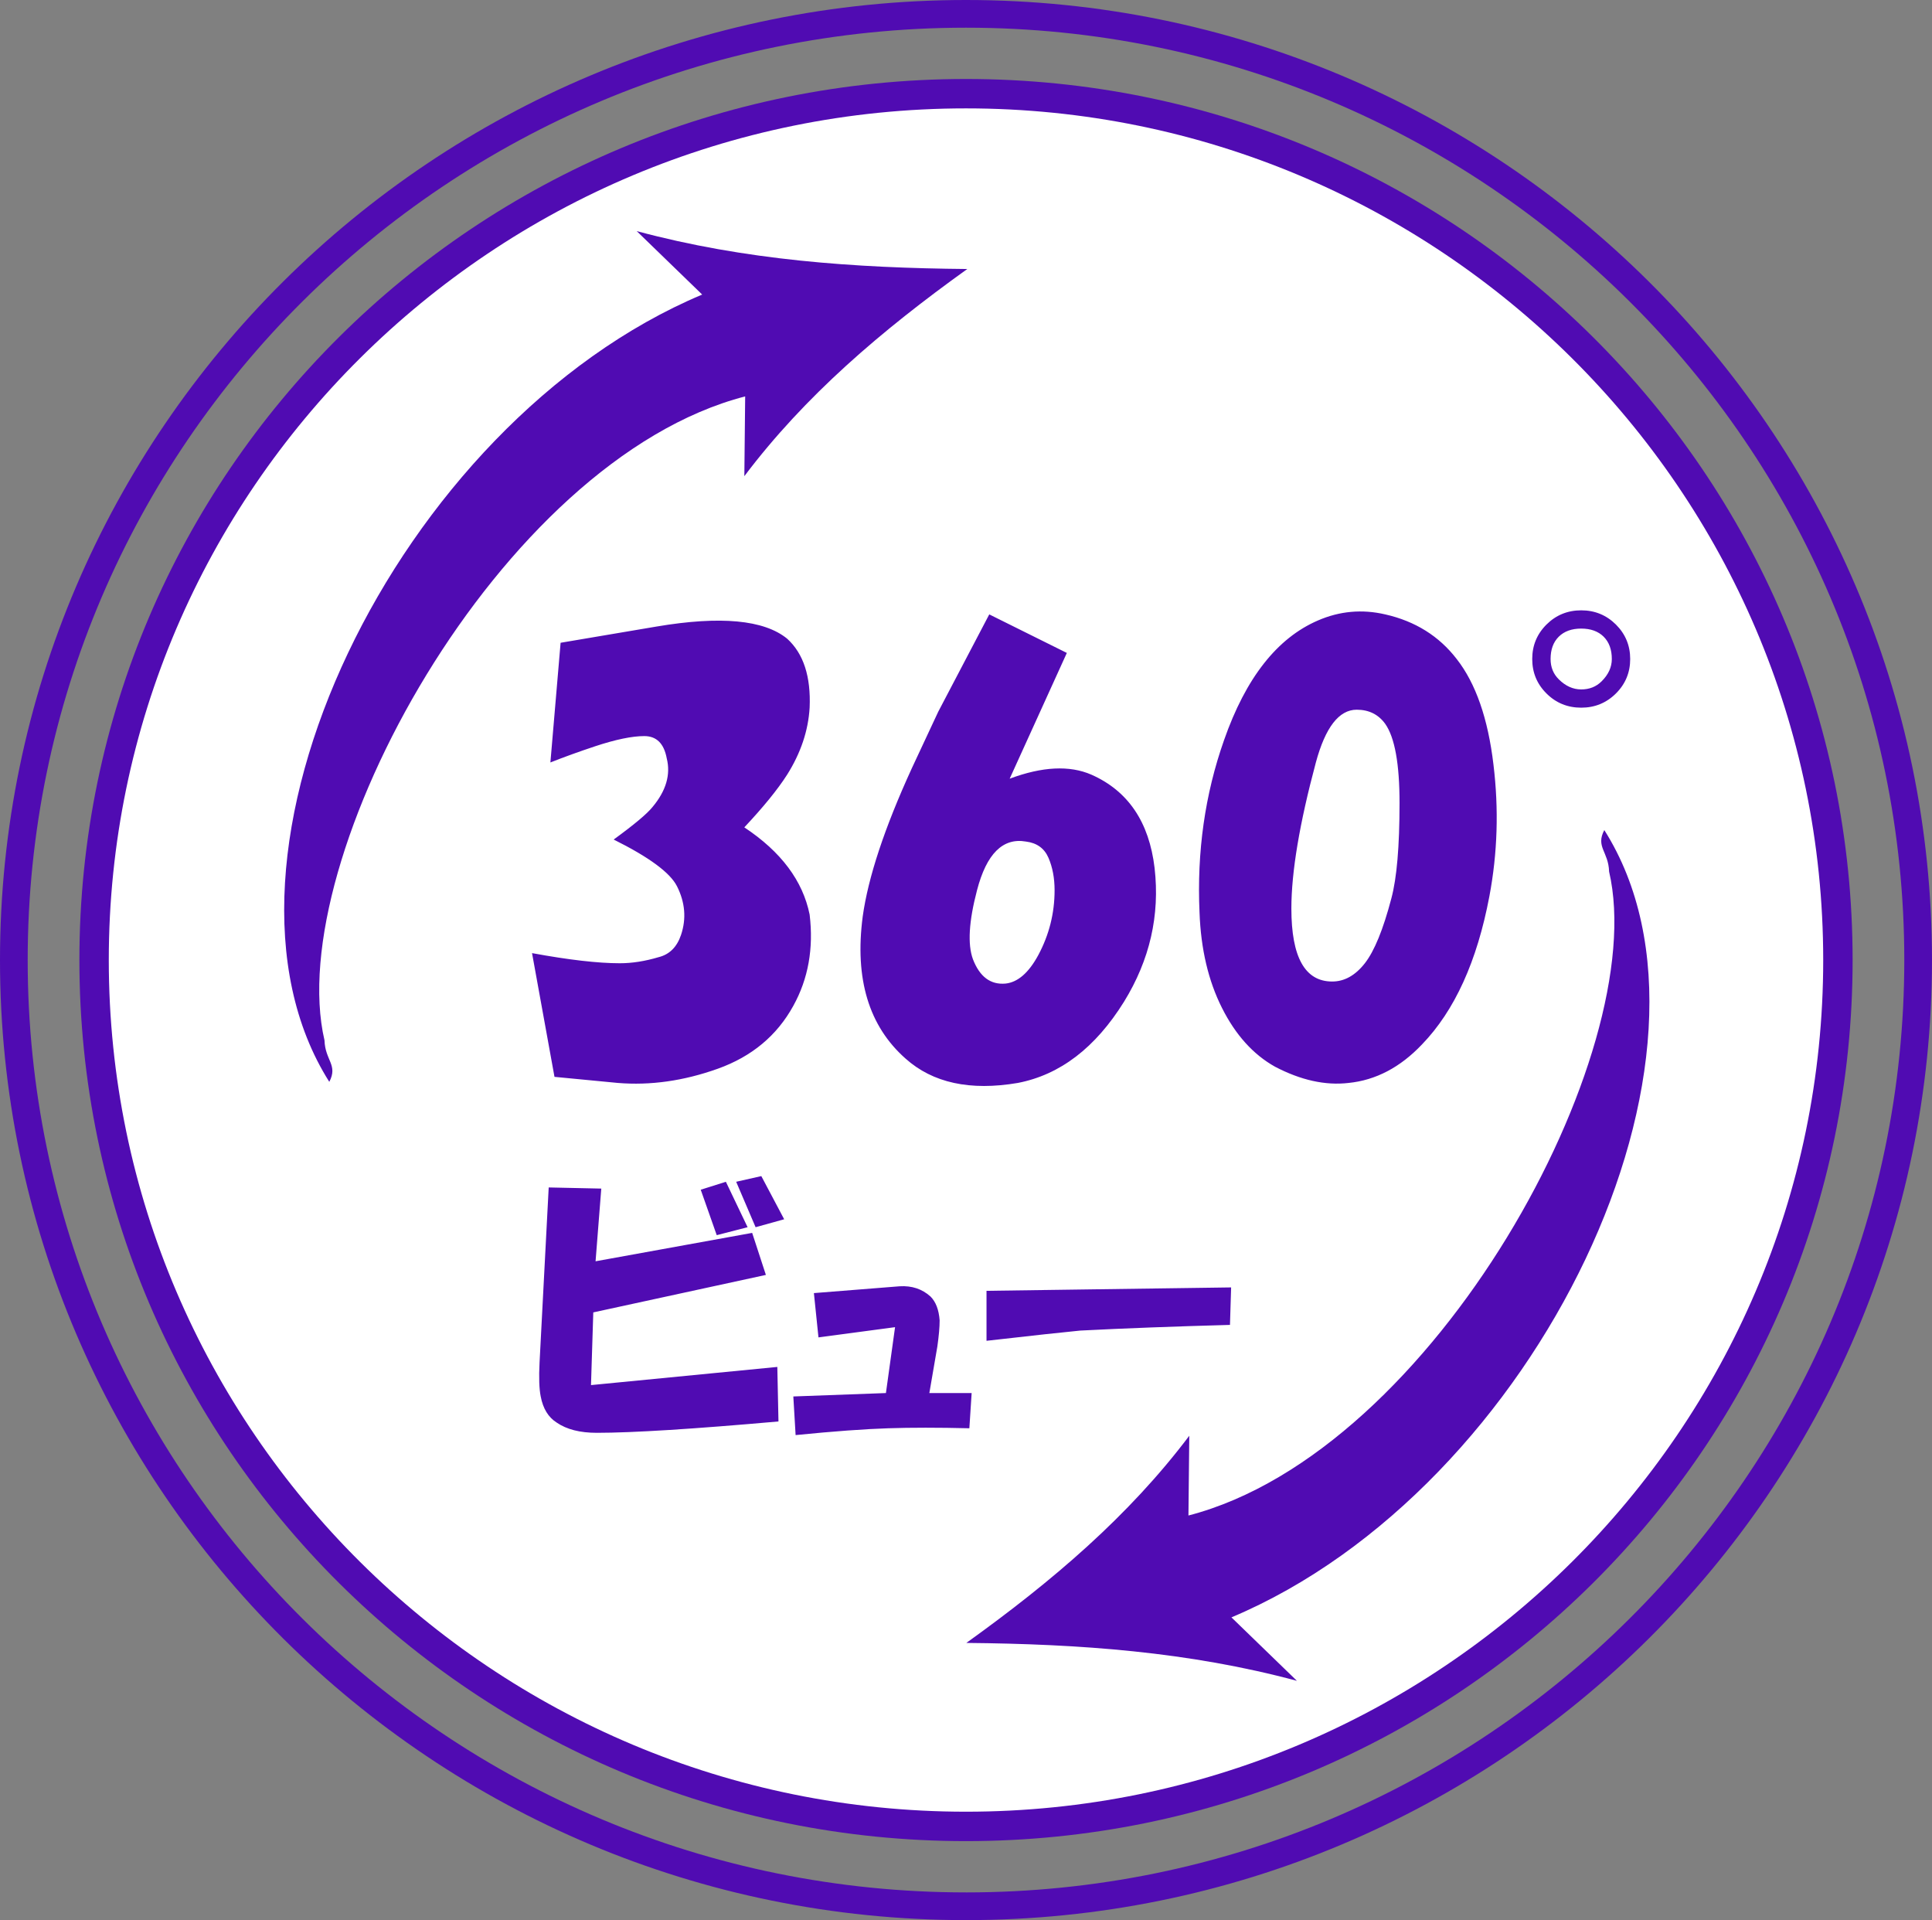
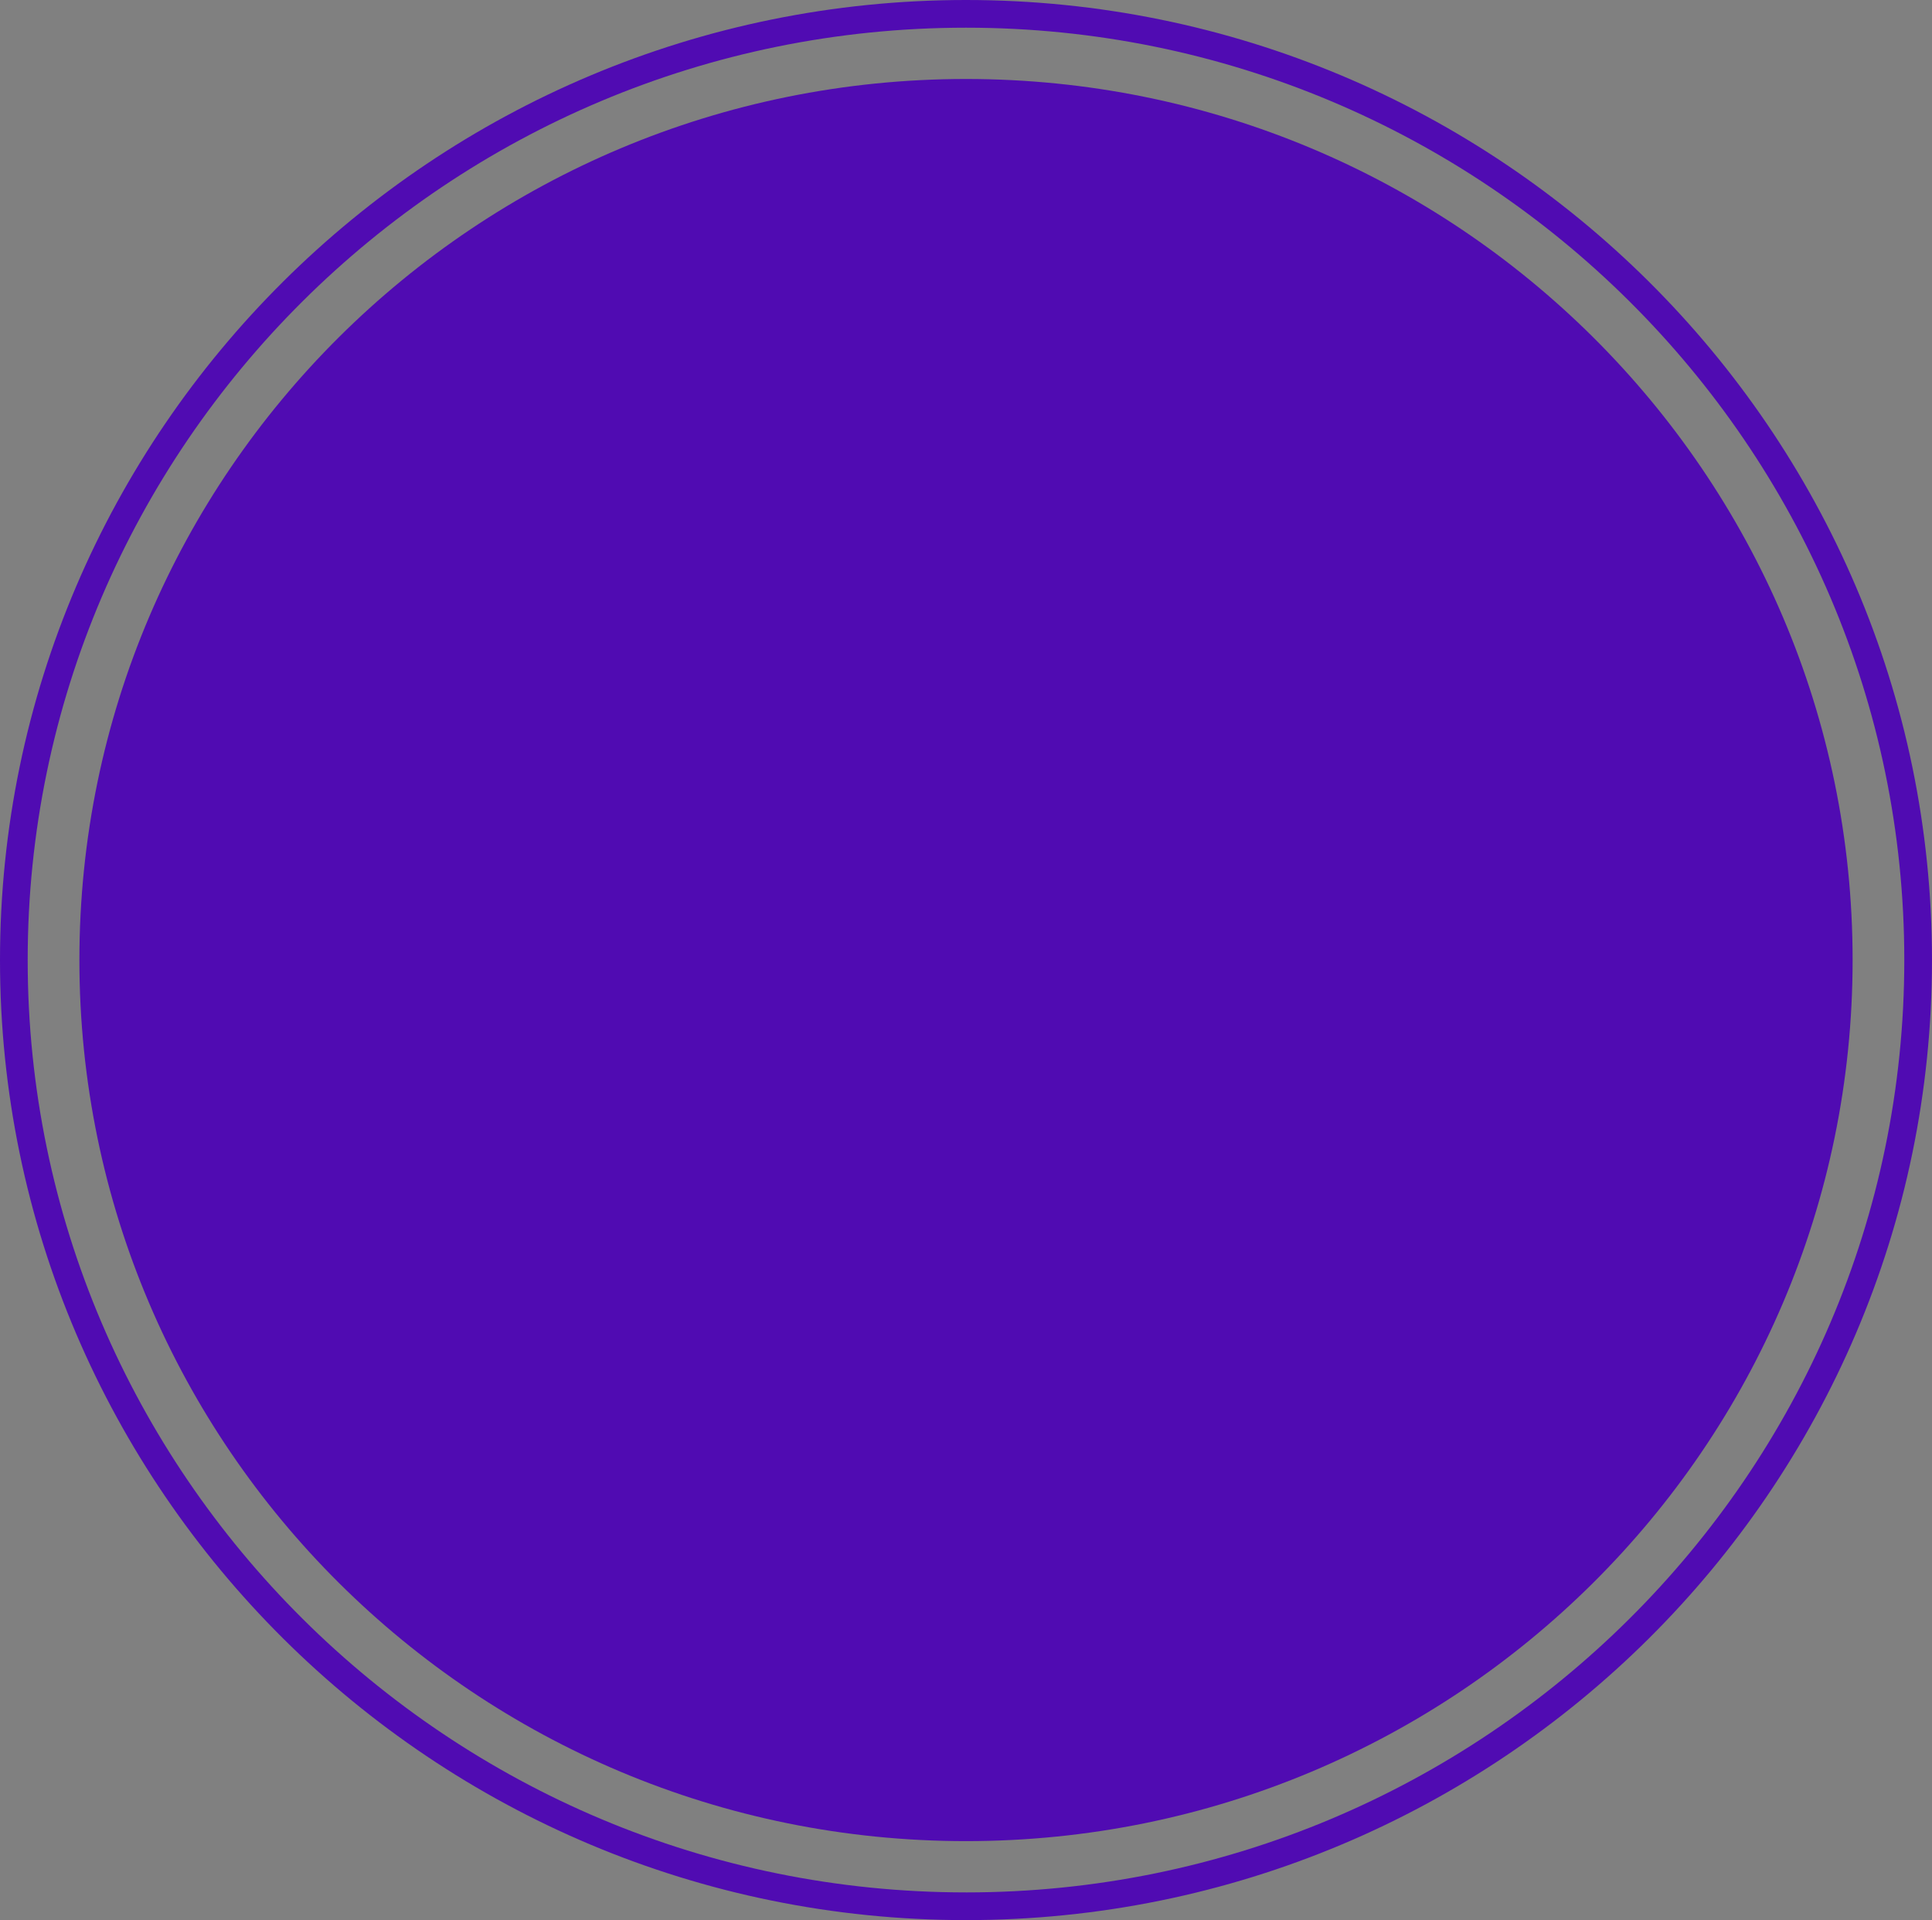
<svg xmlns="http://www.w3.org/2000/svg" id="a" viewBox="0 0 139.549 138.663">
  <rect x="0" y="0" width="139.549" height="138.663" fill="#808080" stroke="none" />
  <defs>
    <style>.b{fill:#fff;}.c{fill:#500bb2;}</style>
  </defs>
  <path class="c" d="M69.774,0C31.301,0,0,31.102,0,69.332s31.301,69.332,69.774,69.332,69.774-31.102,69.774-69.332S108.248,0,69.774,0Zm0,136.663C32.403,136.663,2,106.458,2,69.332S32.403,2,69.774,2s67.774,30.205,67.774,67.332-30.403,67.332-67.774,67.332Z" />
  <path class="c" d="M69.774,5.704C34.406,5.704,5.735,34.191,5.735,69.332s28.672,63.628,64.04,63.628,64.04-28.487,64.04-63.628S105.143,5.704,69.774,5.704h0Z" />
-   <path class="b" d="M69.774,7.827c34.141,0,61.917,27.591,61.917,61.504s-27.776,61.504-61.917,61.504S7.858,103.245,7.858,69.332,35.633,7.827,69.774,7.827" />
-   <path class="c" d="M53.824,28.628c-.02,1.868-.039,3.693-.06,5.759,4.367-5.792,9.884-10.499,16.103-14.96-8.194-.075-16.064-.637-23.877-2.737,1.689,1.637,3.195,3.096,4.729,4.582C28.617,30.577,13.591,62.025,23.785,78.127c.641-1.218-.301-1.544-.347-2.999-3.042-13.05,12.591-41.898,30.386-46.501Zm32.018,80.817c.02-1.868,.039-3.693,.06-5.759-4.367,5.792-9.884,10.499-16.103,14.96,8.194,.075,16.064,.637,23.877,2.737-1.689-1.637-3.195-3.096-4.729-4.582,22.1-9.306,37.126-40.753,26.932-56.856-.641,1.218,.301,1.544,.347,2.999,3.042,13.05-12.591,41.898-30.386,46.501ZM48.897,63.997c.59,1.172,.687,2.344,.295,3.516-.295,.879-.836,1.417-1.622,1.611-.984,.293-1.917,.439-2.801,.439-1.574,0-3.686-.243-6.34-.732l1.622,8.936,4.57,.439c2.359,.194,4.766-.146,7.224-1.025,2.456-.879,4.275-2.394,5.455-4.541,1.081-1.952,1.474-4.149,1.18-6.592-.493-2.44-2.064-4.541-4.718-6.299,1.375-1.465,2.408-2.733,3.096-3.809,.981-1.561,1.523-3.172,1.622-4.834,.097-2.245-.442-3.905-1.622-4.98-1.672-1.366-4.817-1.659-9.436-.879l-6.93,1.172-.737,8.643c.981-.389,2.064-.78,3.243-1.172,1.475-.487,2.654-.732,3.539-.732s1.424,.538,1.622,1.611c.295,1.172-.05,2.344-1.032,3.516-.394,.49-1.327,1.271-2.801,2.344,2.555,1.271,4.078,2.394,4.57,3.369Zm16.955-8.496c-1.967,4.298-3.147,7.862-3.539,10.693-.589,4.493,.442,7.91,3.096,10.254,1.965,1.758,4.667,2.344,8.109,1.758,3.046-.586,5.603-2.541,7.667-5.859,1.866-3.026,2.603-6.249,2.211-9.668-.394-3.319-1.916-5.566-4.57-6.738-1.573-.682-3.538-.586-5.897,.293l4.129-9.082-5.603-2.783-3.687,7.031-1.917,4.102Zm4.423,13.77c-.394-1.073-.295-2.733,.295-4.98,.687-2.637,1.867-3.809,3.539-3.516,.786,.099,1.327,.49,1.622,1.172,.295,.685,.442,1.465,.442,2.344,0,1.662-.395,3.223-1.18,4.688-.688,1.271-1.475,1.955-2.359,2.051-1.082,.099-1.868-.487-2.359-1.758Zm17.988,3.516c.981,1.952,2.26,3.369,3.833,4.248,1.866,.975,3.635,1.366,5.308,1.172,1.965-.197,3.734-1.124,5.308-2.783,2.358-2.44,3.98-6.006,4.865-10.693,.59-3.124,.687-6.299,.295-9.521-.394-3.319-1.278-5.859-2.654-7.617-1.278-1.659-2.999-2.733-5.16-3.223-1.672-.389-3.294-.243-4.865,.439-2.948,1.271-5.211,4.152-6.781,8.643-1.378,3.907-1.968,8.057-1.77,12.451,.097,2.637,.638,4.933,1.622,6.885Zm5.013-7.178c0-2.637,.59-6.152,1.769-10.547,.687-2.538,1.671-3.809,2.949-3.809,.885,0,1.571,.343,2.063,1.025,.687,.978,1.032,2.882,1.032,5.713,0,3.126-.198,5.42-.59,6.885-.59,2.248-1.229,3.809-1.916,4.688-.689,.879-1.475,1.318-2.359,1.318-1.967,0-2.948-1.758-2.948-5.273Zm17.397-18.018c0,.978,.343,1.808,1.031,2.49,.687,.685,1.523,1.025,2.507,1.025,.981,0,1.817-.341,2.506-1.025,.687-.682,1.032-1.513,1.032-2.49,0-.975-.346-1.806-1.032-2.49-.688-.682-1.524-1.025-2.506-1.025-.983,0-1.82,.343-2.507,1.025-.688,.685-1.031,1.515-1.031,2.49Zm1.916-1.611c.392-.389,.934-.586,1.622-.586,.687,0,1.228,.197,1.622,.586,.392,.392,.589,.929,.589,1.611,0,.586-.246,1.124-.736,1.611-.395,.392-.885,.586-1.475,.586s-1.131-.243-1.622-.732c-.394-.389-.59-.879-.59-1.465,0-.682,.196-1.22,.59-1.611ZM39.633,85.754l-.66,12.633c-.056,1.095-.029,1.915,.083,2.461,.165,.875,.549,1.504,1.156,1.887,.715,.492,1.678,.738,2.89,.738,2.586,0,6.962-.274,13.127-.82l-.083-3.938-13.458,1.312,.165-5.25,12.467-2.707-.991-3.035-11.311,2.051,.413-5.25-3.798-.082Zm10.981,.164l1.156,3.282,2.229-.575-1.569-3.281-1.816,.574Zm2.56-.574l1.403,3.281,2.064-.574-1.651-3.117-1.816,.41Zm4.128,15.504l.165,2.789c2.751-.274,4.981-.438,6.688-.492,1.651-.055,3.604-.055,5.862,0l.165-2.543h-3.055l.578-3.363c.109-.766,.165-1.395,.165-1.887-.056-.766-.276-1.34-.661-1.723-.606-.546-1.349-.792-2.229-.738l-6.192,.492,.33,3.199,5.532-.738-.66,4.758-6.688,.246Zm13.954-4.02c3.356-.382,5.614-.628,6.77-.738,3.191-.164,6.798-.3,10.815-.41l.083-2.707-17.668,.246v3.609Z" />
</svg>